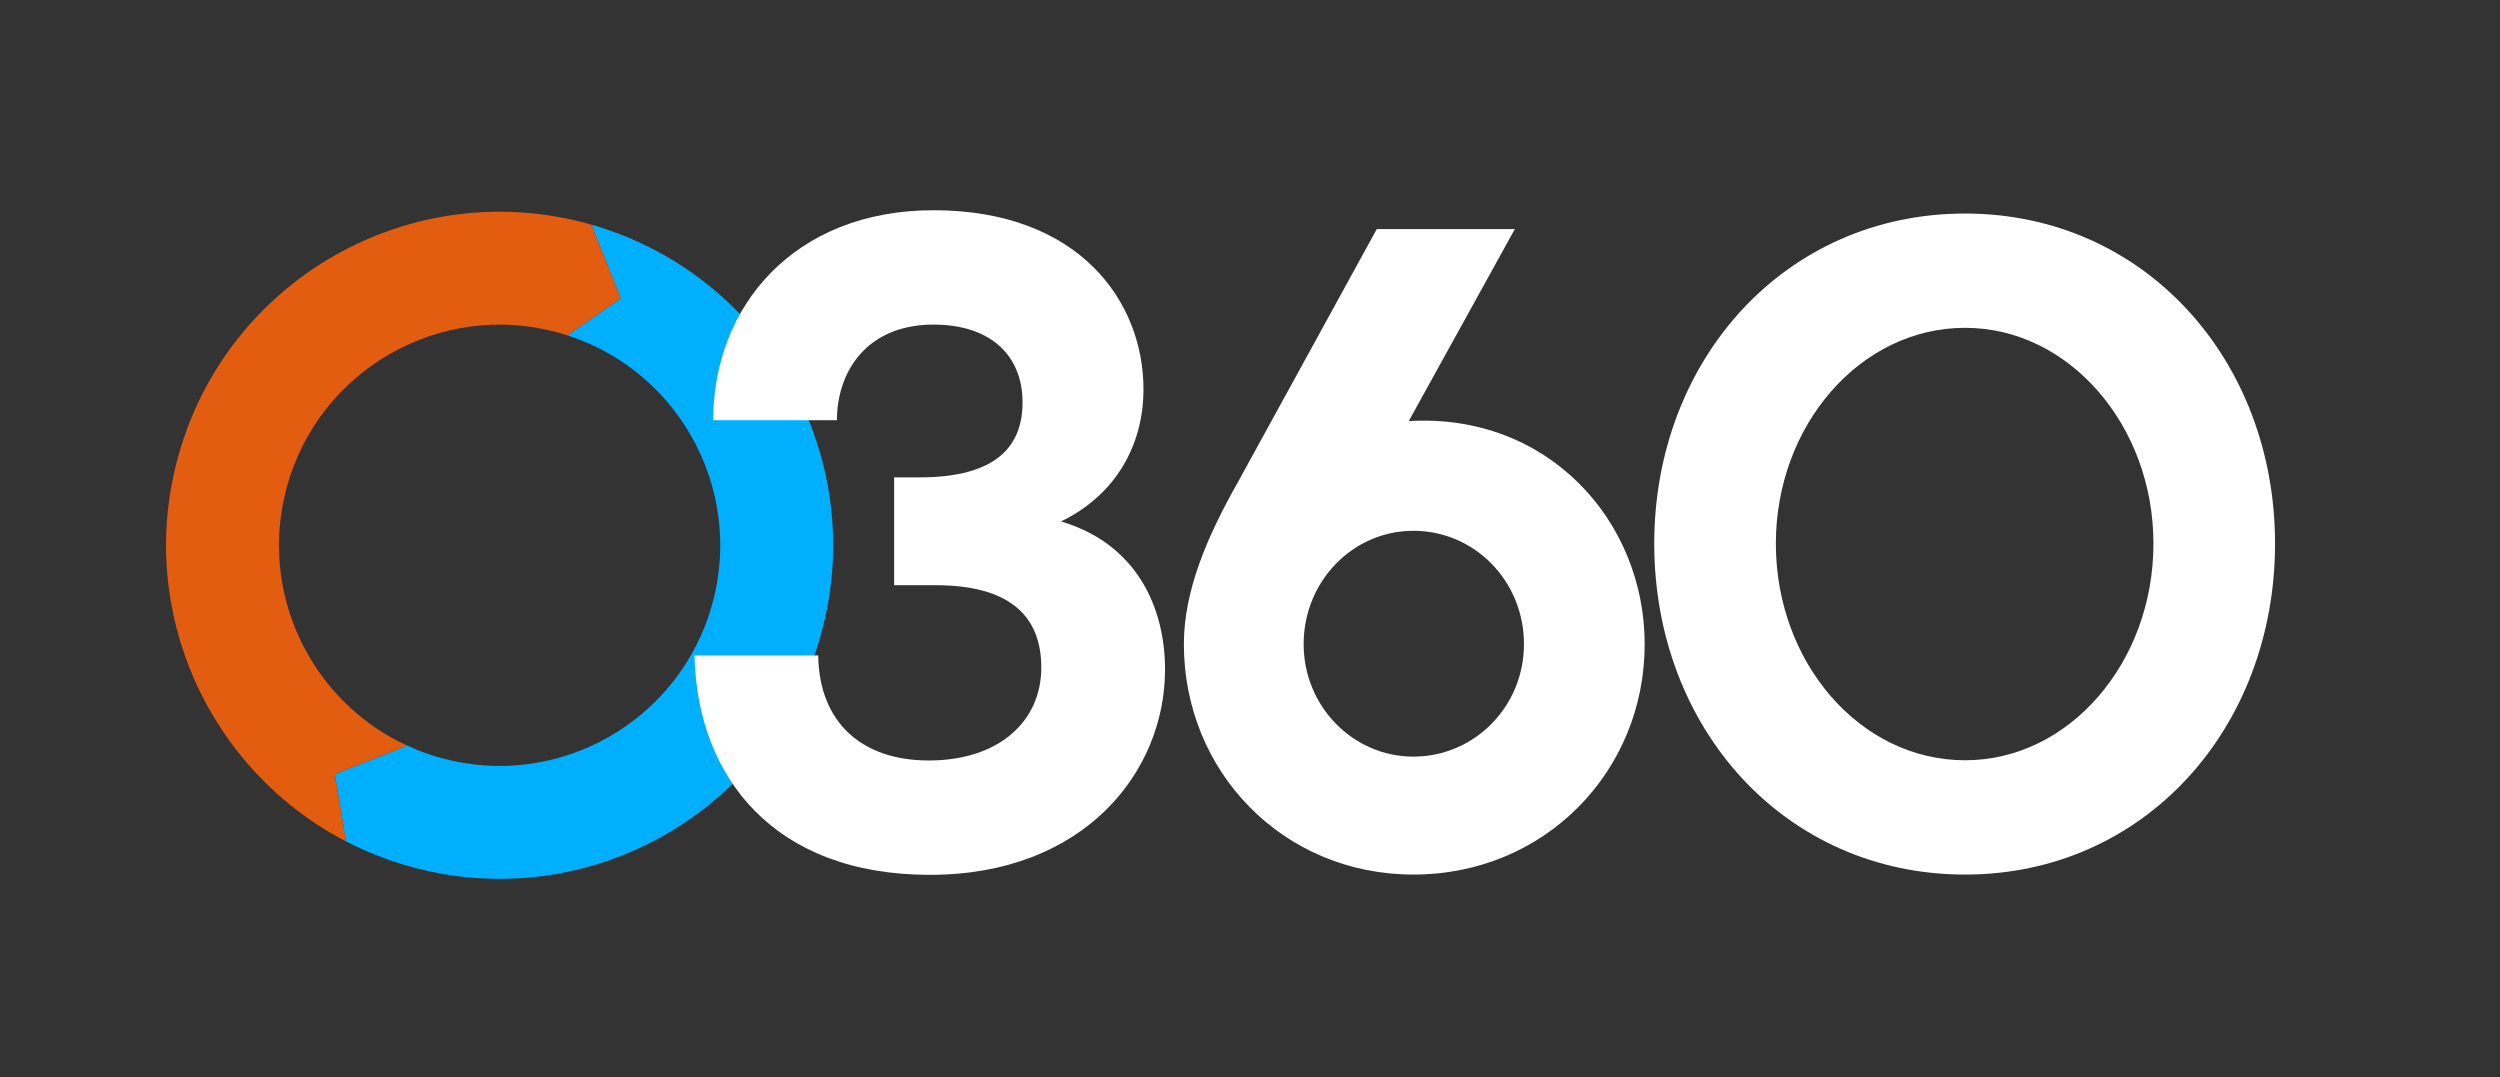
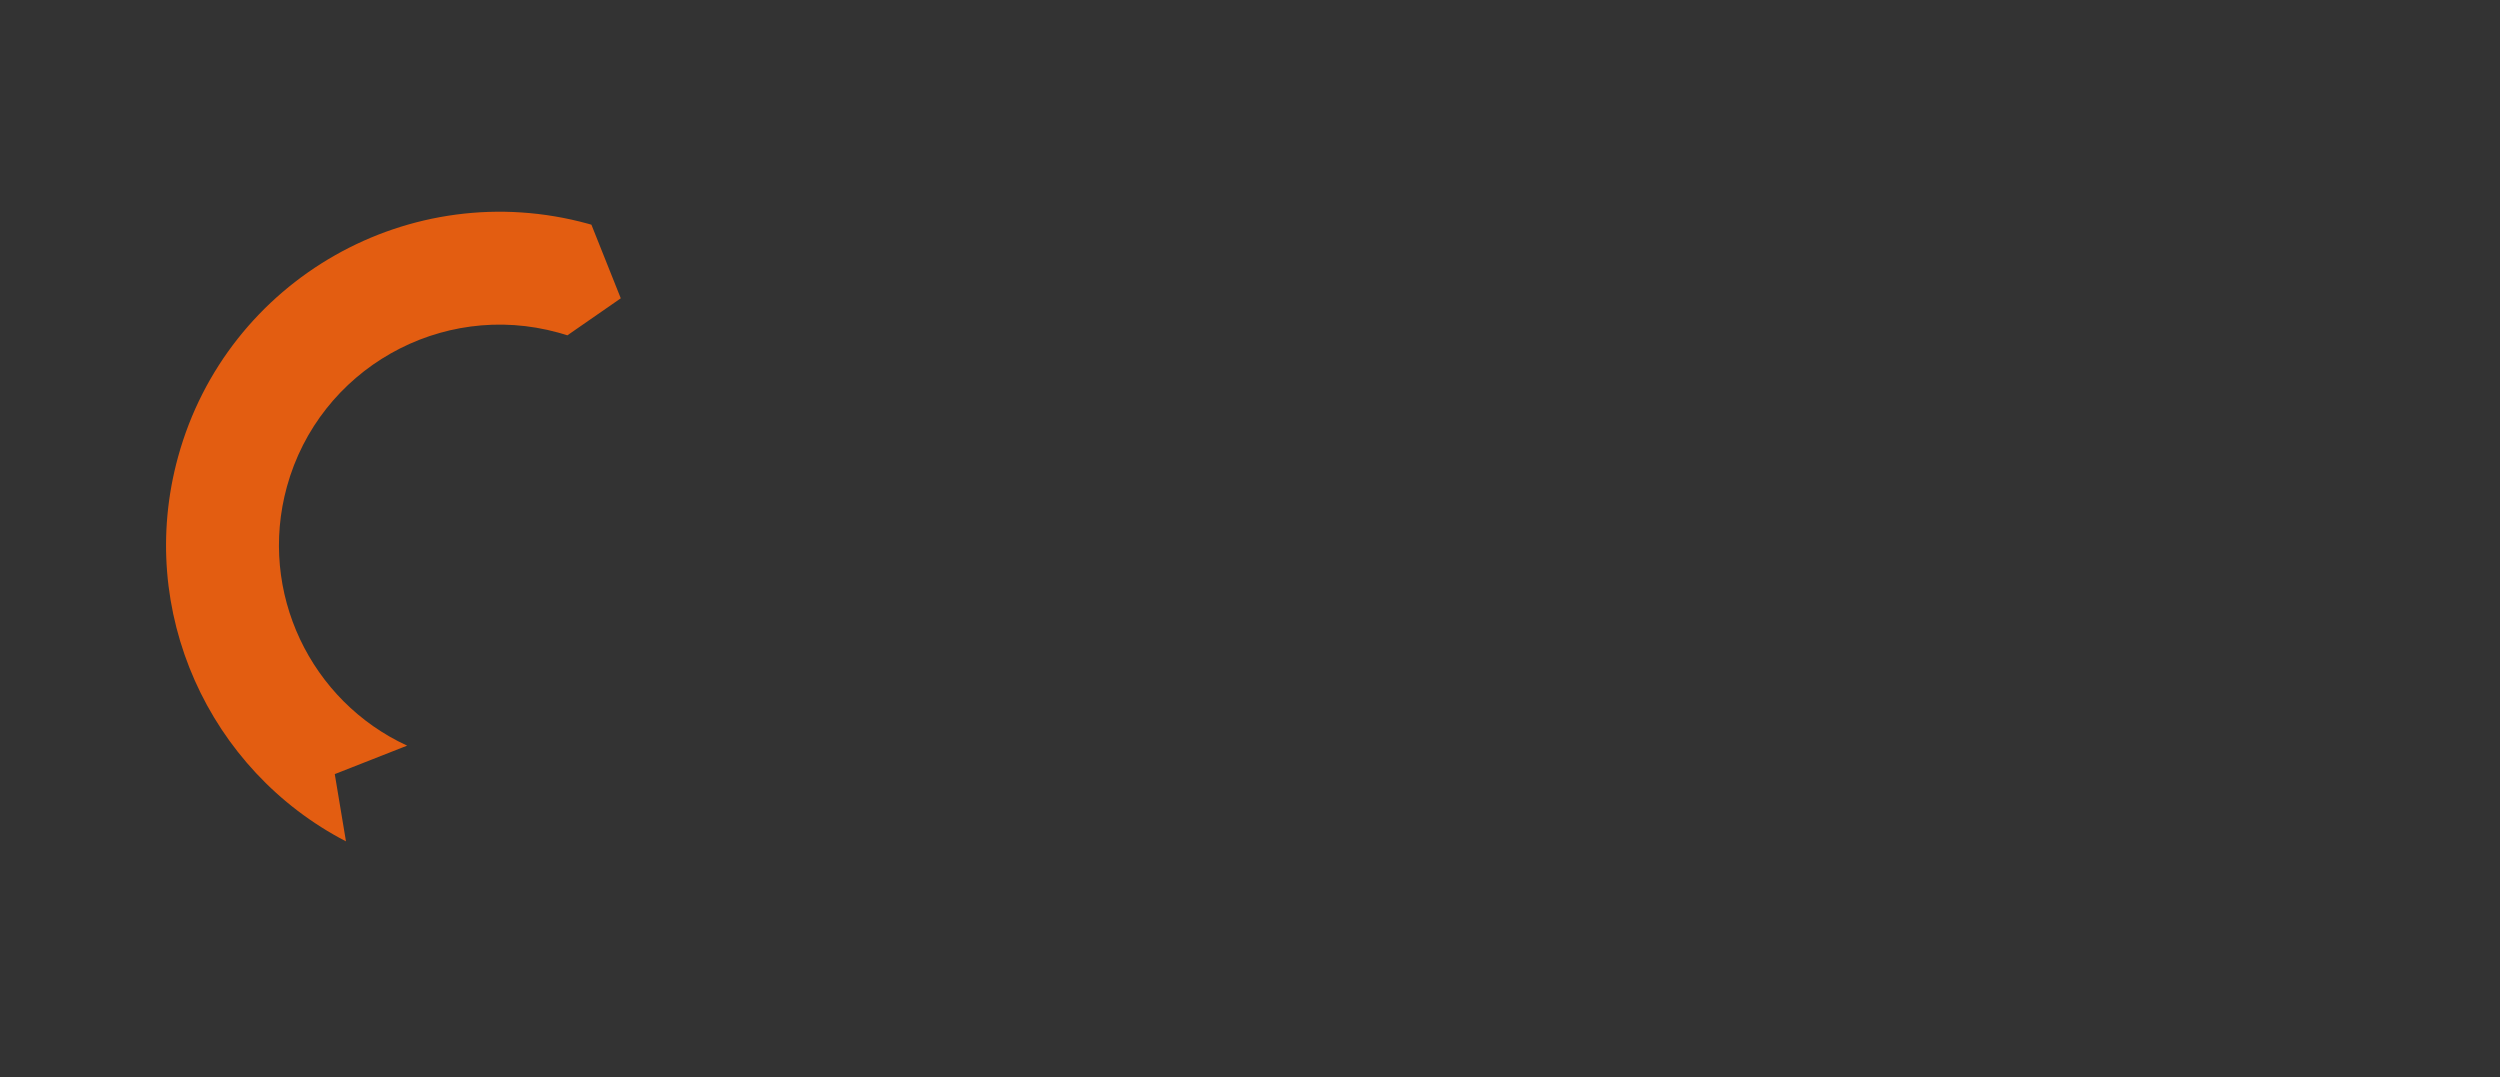
<svg xmlns="http://www.w3.org/2000/svg" x="0" y="0" width="189.355" height="81.606" viewBox="0, 0, 189.355, 81.606">
  <rect x="0" y="0" width="189.355" height="81.606" fill="#333333" stroke="none" />
  <g id="Layer_1" transform="translate(-17.394, -273.5)">
    <g>
      <g id="o360_logo-2020-inv">
        <g id="Group">
-           <path d="M48.532,339.153 C46.789,338.674 45.14,338.023 43.598,337.225 L42.75,332.132 L48.232,329.976 C48.172,329.948 48.11,329.921 48.059,329.877 C48.92,330.305 49.838,330.65 50.801,330.912 C59.693,333.36 68.9,328.128 71.347,319.236 C73.795,310.344 68.561,301.136 59.671,298.69 C59.906,298.754 60.139,298.823 60.369,298.898 L64.413,296.094 L62.189,290.518 C75.481,294.321 83.267,308.145 79.588,321.504 C75.889,334.948 61.975,342.855 48.532,339.153 z M41.242,335.816 C41.334,335.897 41.487,335.999 41.645,336.095 C41.501,336.009 41.366,335.919 41.242,335.816 z M39.123,334.232 C39.248,334.366 39.492,334.564 39.747,334.747 C39.508,334.574 39.305,334.413 39.123,334.232 z M37.356,332.617 C37.471,332.765 37.722,333.012 37.99,333.242 C37.723,333.009 37.531,332.822 37.356,332.617 z M35.79,330.895 C35.893,331.052 36.127,331.325 36.381,331.582 C36.119,331.314 35.947,331.112 35.79,330.895 z M34.405,329.06 C34.499,329.224 34.696,329.506 34.919,329.772 C34.69,329.492 34.54,329.28 34.405,329.06 z M45.463,328.337 C45.461,328.36 45.637,328.488 45.829,328.597 C45.688,328.52 45.568,328.436 45.463,328.337 z M33.195,327.119 C33.277,327.284 33.426,327.542 33.599,327.787 C33.42,327.53 33.303,327.328 33.195,327.119 z M43.276,326.447 C43.274,326.471 43.387,326.586 43.507,326.694 C43.416,326.616 43.339,326.538 43.276,326.447 z M32.167,325.081 C32.205,325.173 32.263,325.302 32.335,325.422 C32.262,325.298 32.214,325.19 32.167,325.081 z M41.553,324.386 C41.554,324.393 41.559,324.402 41.566,324.409 C41.561,324.403 41.556,324.394 41.553,324.386 z M31.146,322.331 C31.175,322.495 31.251,322.724 31.334,322.954 C31.259,322.75 31.191,322.544 31.146,322.331 z M40.078,321.811 C40.076,321.829 40.142,321.969 40.225,322.101 C40.162,322.009 40.114,321.912 40.078,321.811 z M30.519,319.916 C30.536,320.11 30.607,320.433 30.695,320.751 C30.609,320.441 30.55,320.182 30.519,319.916 z M39.08,319.008 C39.067,319.026 39.122,319.232 39.2,319.433 C39.139,319.291 39.1,319.153 39.08,319.008 z M30.144,317.569 C30.143,317.768 30.188,318.127 30.256,318.481 C30.189,318.119 30.153,317.846 30.144,317.569 z M38.591,316.088 C38.571,316.103 38.589,316.316 38.628,316.529 C38.594,316.377 38.582,316.235 38.591,316.088 z M29.991,315.215 C29.976,315.417 29.987,315.785 30.026,316.151 C29.987,315.77 29.979,315.494 29.991,315.215 z M38.734,312.148 C38.625,312.959 38.631,312.89 38.567,313.566 C38.631,312.89 38.625,312.959 38.734,312.148 z M30.098,312.292 C30.049,312.831 30.045,312.874 29.988,313.881 C30.045,312.874 30.049,312.829 30.098,312.292 z M30.424,310.062 C30.237,311.162 30.232,311.207 30.248,311.251 C30.239,311.147 30.242,311.133 30.424,310.062 z" fill="#00B0FF" />
          <path d="M30.883,308.098 C34.583,294.653 48.494,286.747 61.94,290.448 C62.022,290.471 62.106,290.495 62.189,290.519 L64.413,296.094 L60.369,298.898 C60.139,298.823 59.906,298.754 59.671,298.69 C50.778,296.241 41.571,301.475 39.124,310.365 C36.923,318.364 40.934,326.617 48.232,329.976 L42.75,332.132 L43.599,337.225 C33.233,331.857 27.66,319.8 30.883,308.098 z" fill="#E35D11" />
        </g>
-         <path d="M105.636,324.212 C105.636,319.527 103.506,314.699 97.756,312.995 C101.873,311.007 104.003,307.244 104.003,302.984 C104.003,296.309 99.103,289.423 88.099,289.423 C77.52,289.423 71.413,296.735 71.413,305.327 L80.786,305.327 C80.786,301.635 83.058,298.085 88.099,298.085 C92.429,298.085 94.844,300.428 94.844,303.977 C94.844,307.244 92.927,309.658 87.035,309.658 L85.117,309.658 L85.117,317.823 L88.241,317.823 C93.708,317.823 96.264,320.023 96.264,324.07 C96.264,328.118 93.069,331.1 87.744,331.1 C82.56,331.1 79.436,328.118 79.366,323.148 L69.994,323.148 C70.207,332.378 76.029,339.762 87.815,339.762 C99.529,339.762 105.636,331.952 105.636,324.212 z" fill="#FFFFFF" />
-         <path d="M141.965,322.291 C141.965,312.942 134.625,304.771 124.098,305.393 L132.13,290.851 L121.674,290.851 L111.149,310.033 C108.795,314.188 107.063,318.274 107.063,322.291 C107.063,331.917 114.542,339.741 124.445,339.741 C134.416,339.741 141.965,331.917 141.965,322.291 z M132.823,322.291 C132.823,326.999 129.084,330.808 124.445,330.808 C119.874,330.808 116.135,326.999 116.135,322.291 C116.135,317.512 119.874,313.703 124.445,313.703 C129.084,313.703 132.823,317.512 132.823,322.291 z" fill="#FFFFFF" />
-         <path d="M166.234,289.674 C152.593,289.674 142.69,300.754 142.69,314.673 C142.69,328.661 152.593,339.741 166.234,339.741 C179.807,339.741 189.71,328.661 189.71,314.673 C189.71,300.754 179.807,289.674 166.234,289.674 z M166.234,331.084 C158.271,331.084 151.901,323.675 151.901,314.673 C151.901,305.741 158.271,298.33 166.234,298.33 C174.129,298.33 180.5,305.741 180.5,314.673 C180.5,323.675 174.129,331.084 166.234,331.084 z" fill="#FFFFFF" />
      </g>
    </g>
  </g>
</svg>